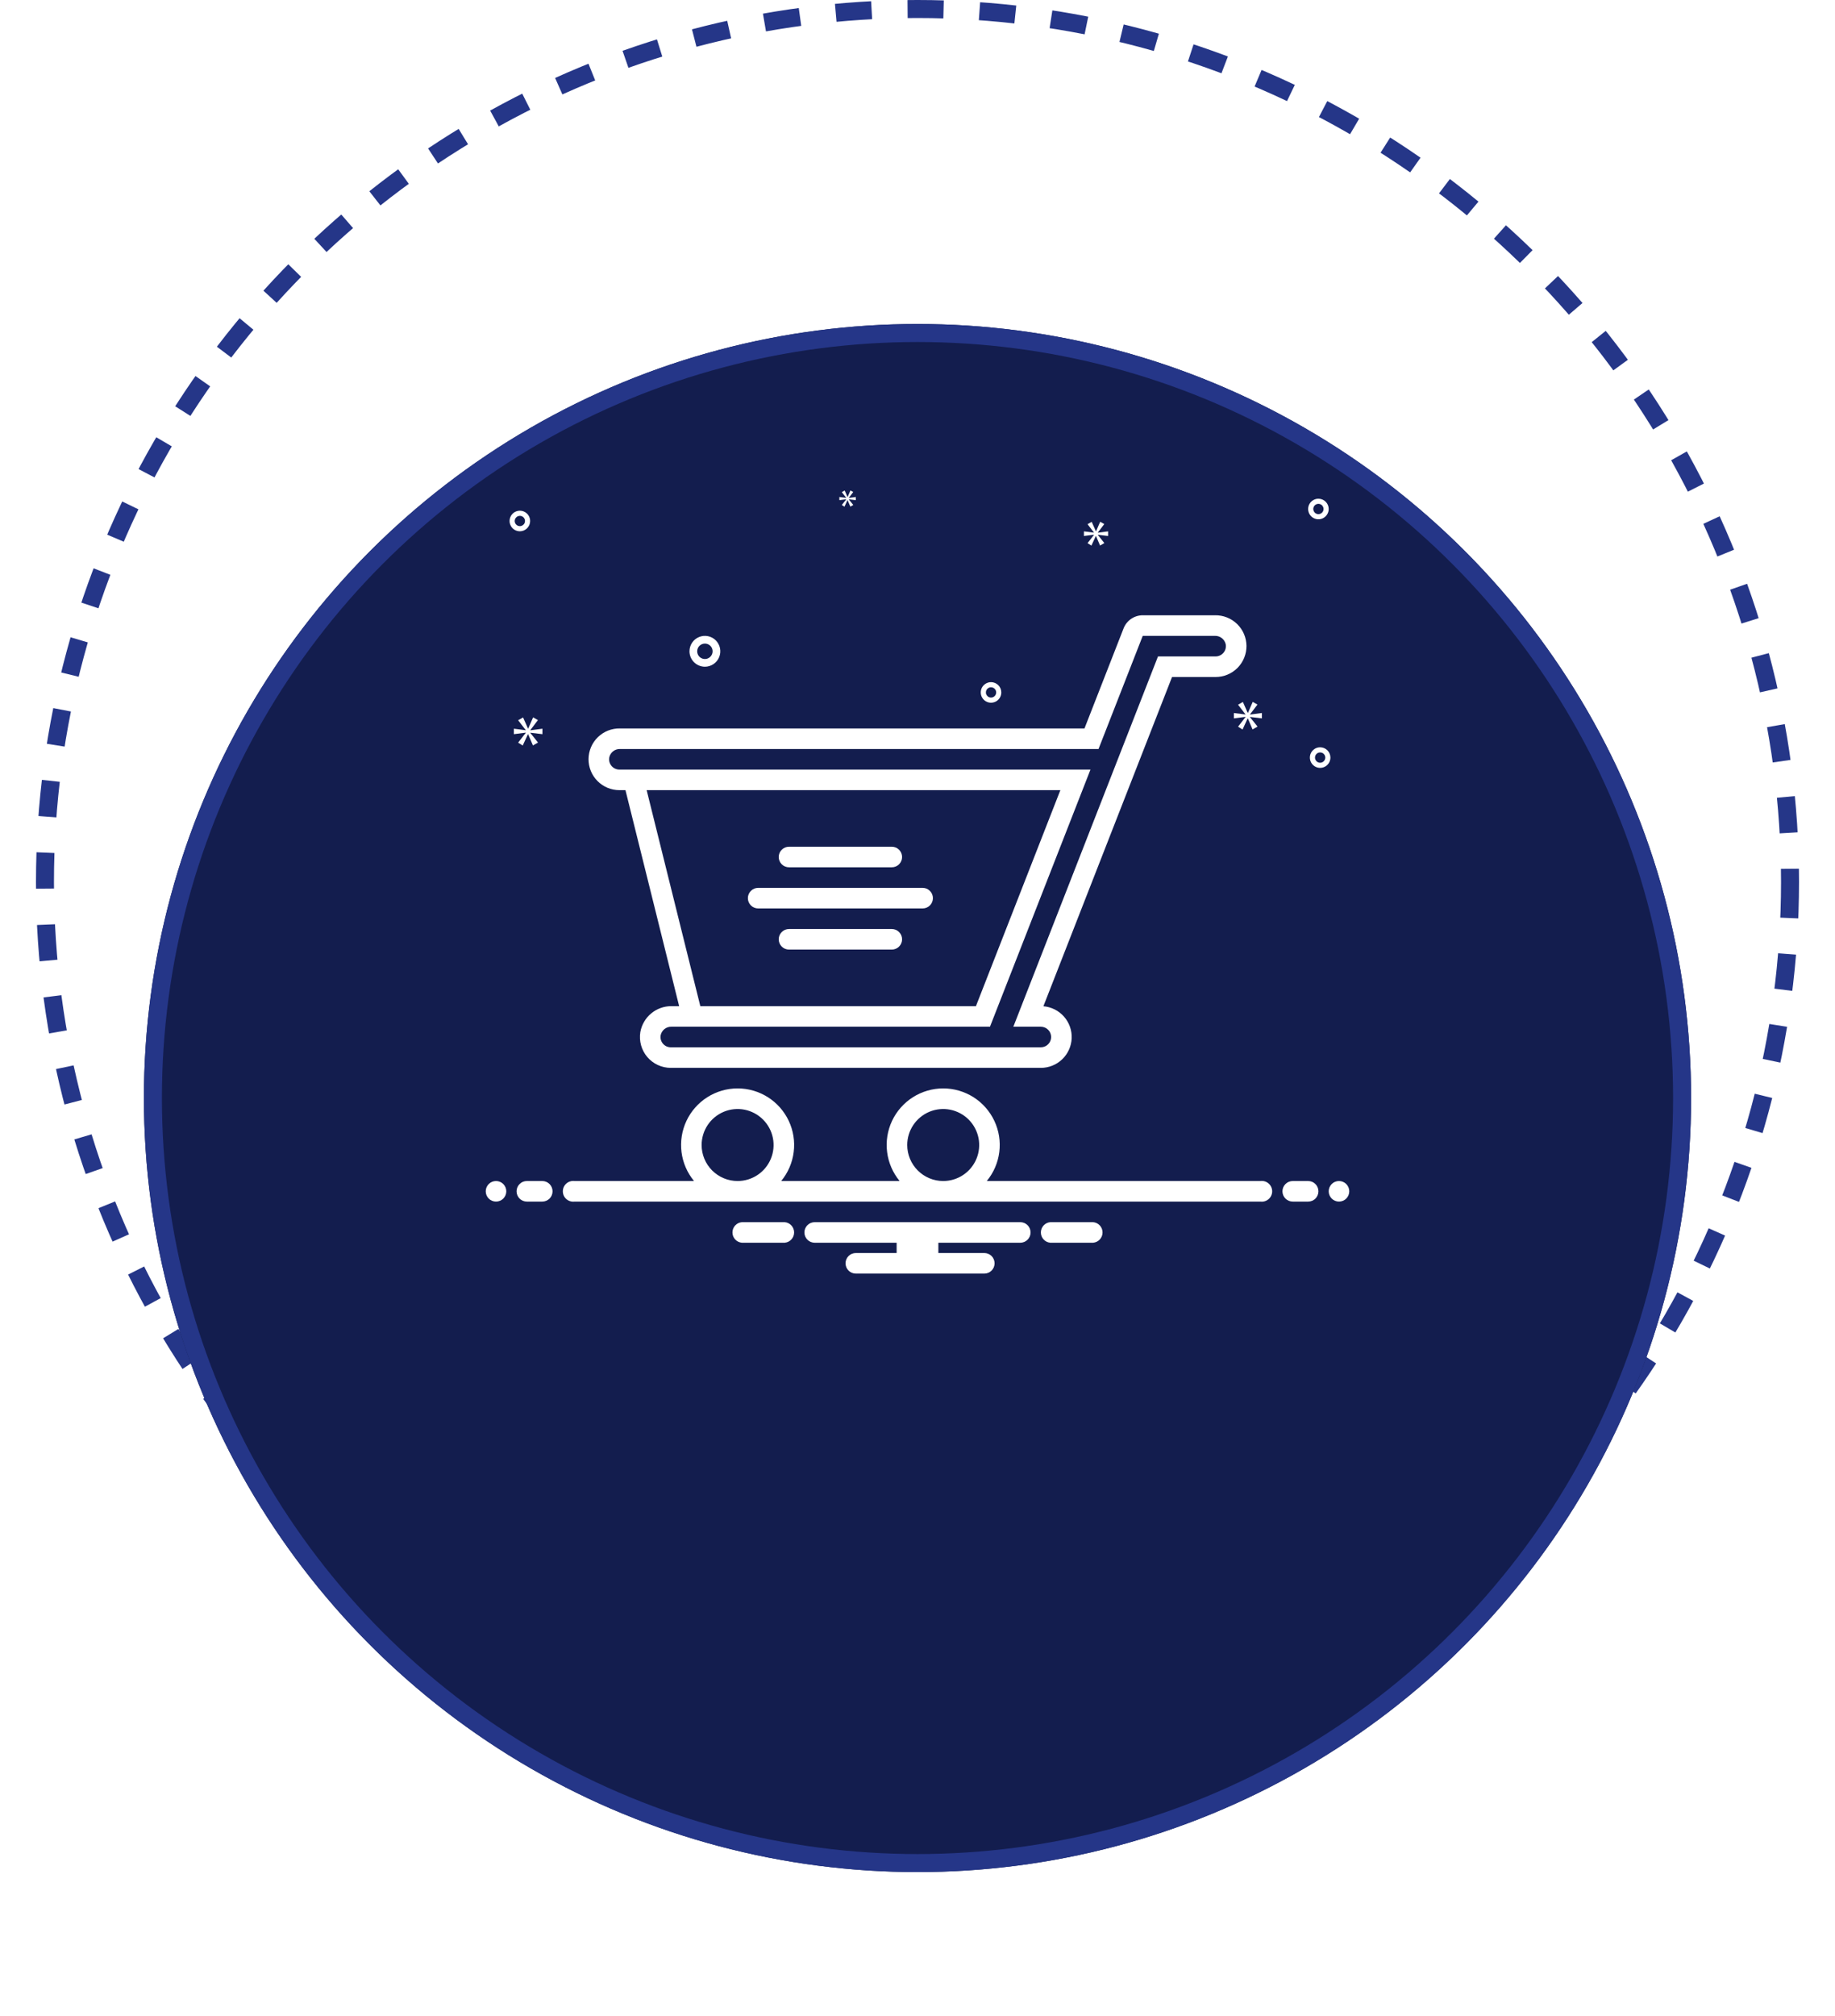
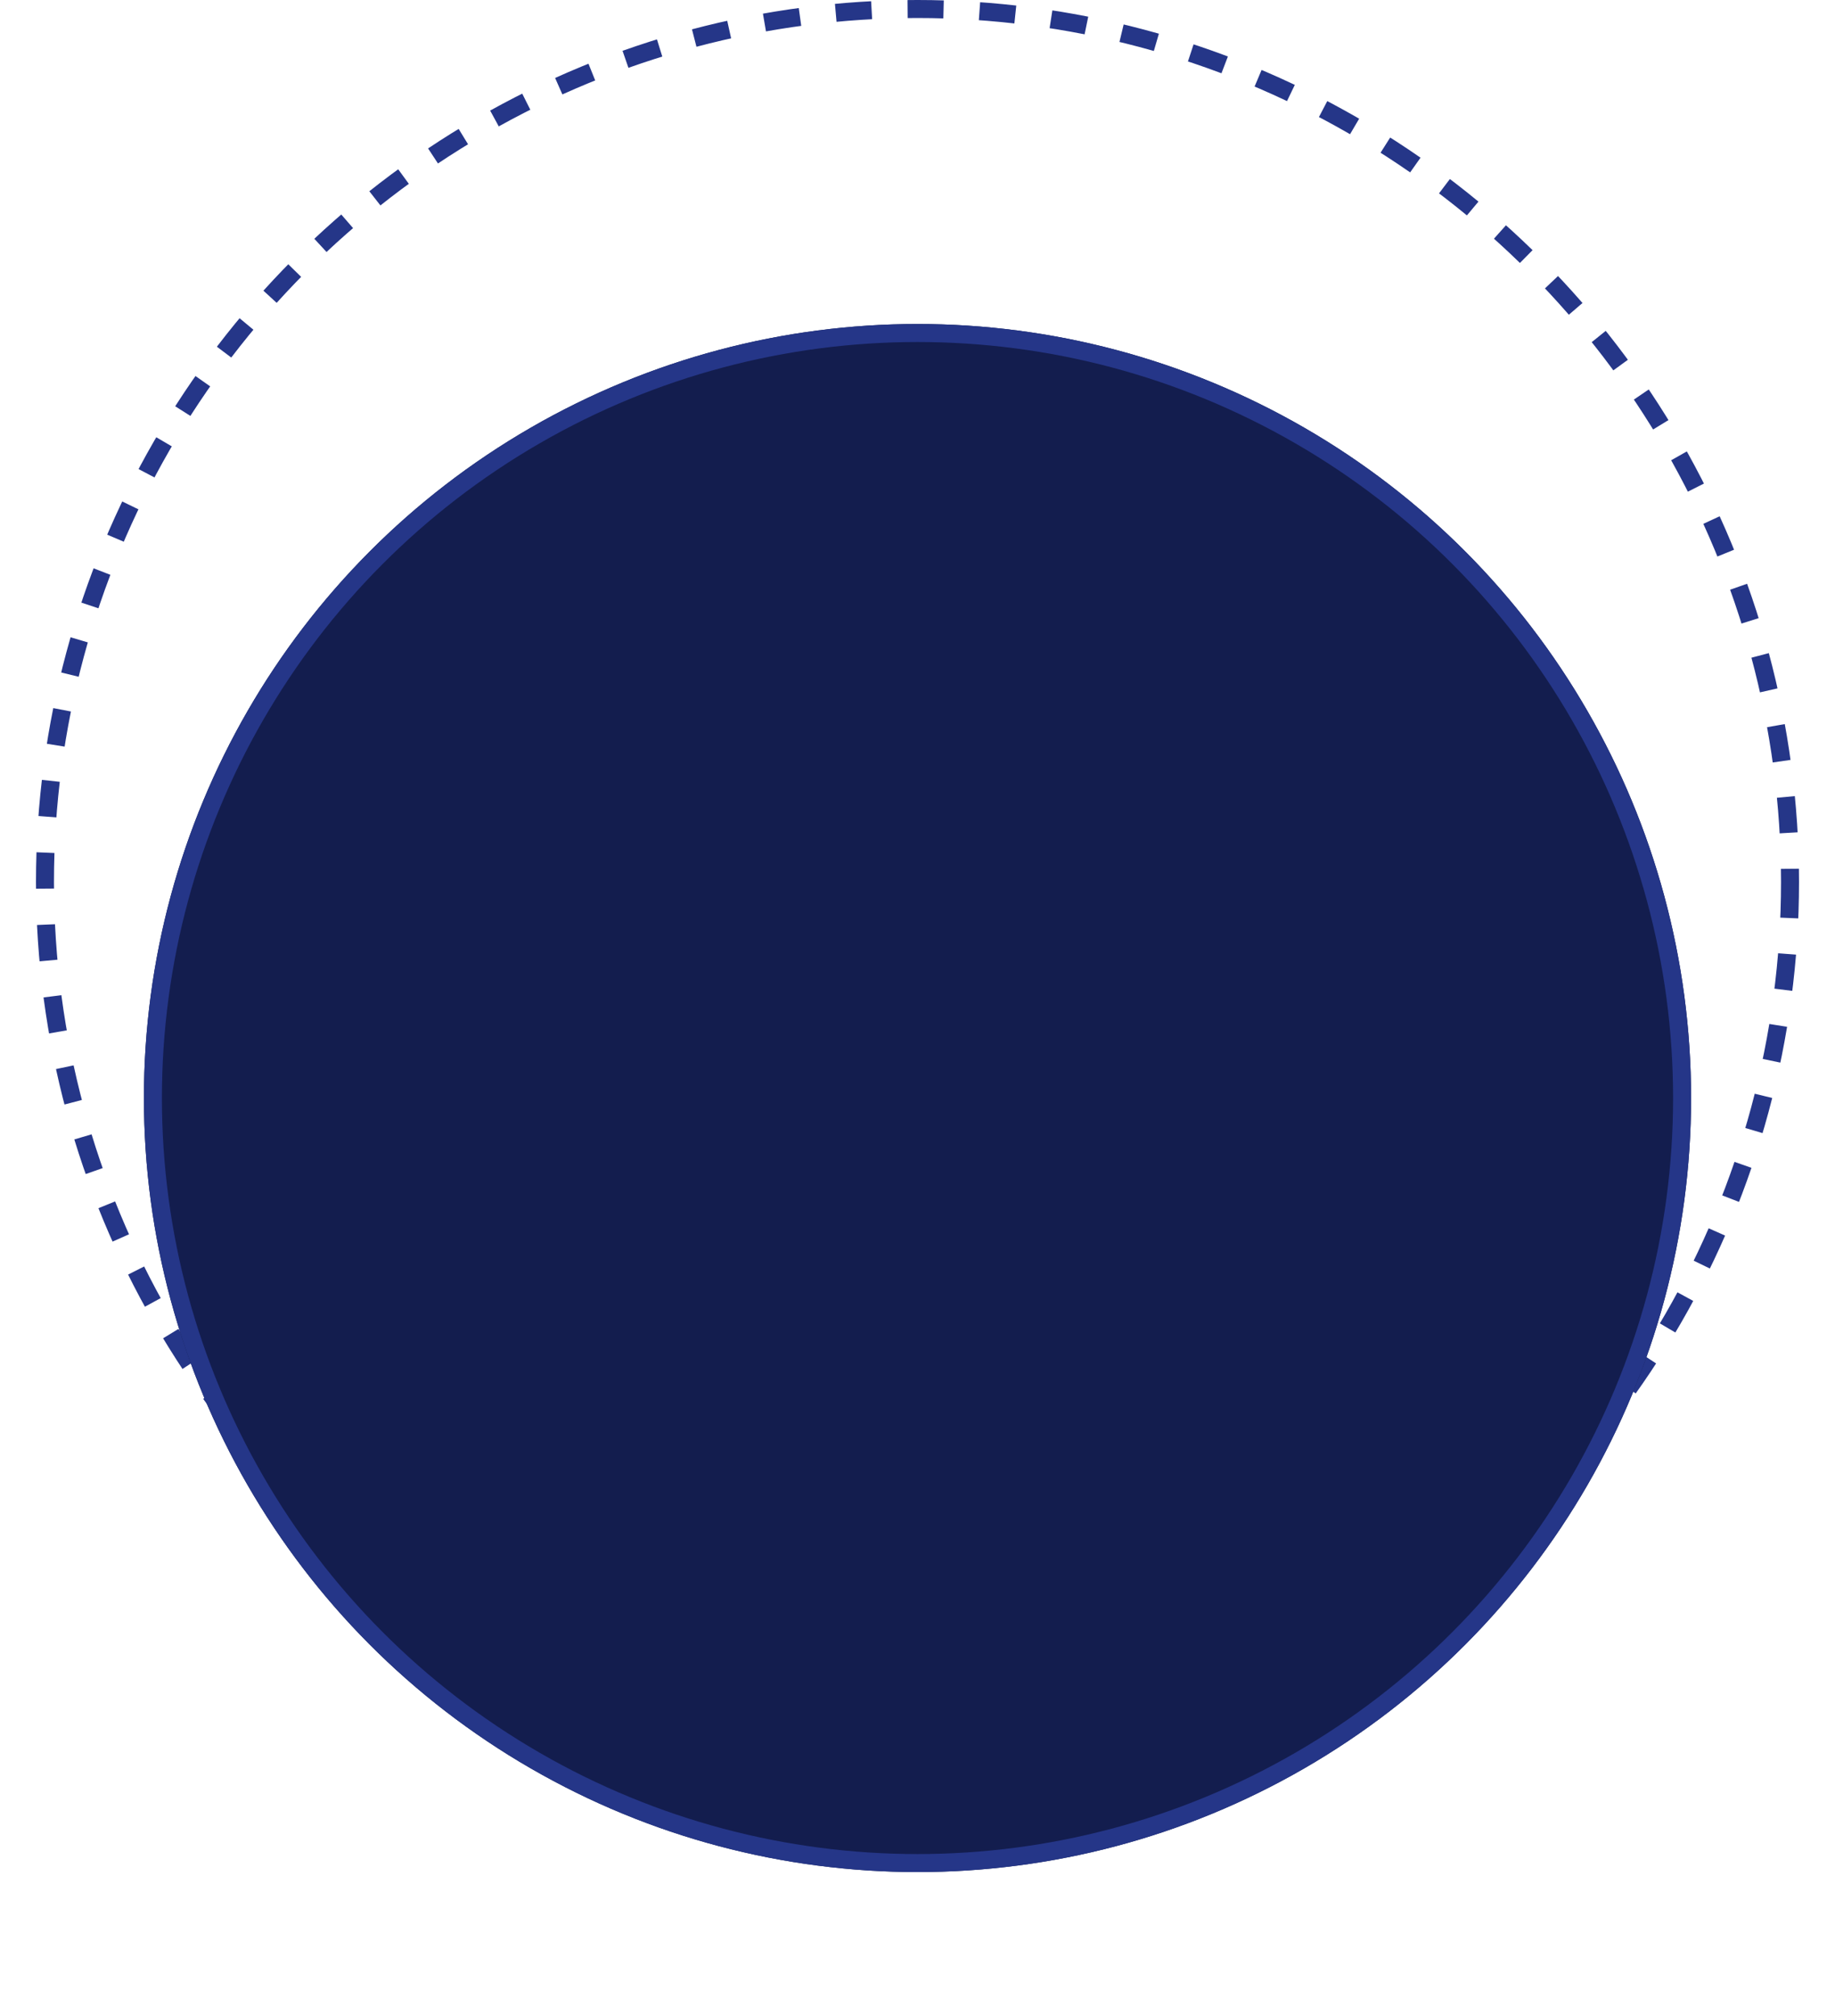
<svg xmlns="http://www.w3.org/2000/svg" width="102" height="112" viewBox="0 0 102 112" fill="none">
  <circle cx="51" cy="49" r="48.5" stroke="#253688" stroke-dasharray="2 2" />
  <g filter="url(#filter0_d_793_3876)">
    <circle cx="51" cy="49" r="43" fill="#131D4E" />
    <circle cx="51" cy="49" r="42.5" stroke="#253688" />
  </g>
  <g clip-path="url(#clip0_793_3876)">
    <g clip-path="url(#clip1_793_3876)">
      <g clip-path="url(#clip2_793_3876)">
        <path d="M43.858 48.181H49.572C49.723 48.181 49.869 48.121 49.976 48.014C50.083 47.907 50.143 47.762 50.143 47.61C50.143 47.459 50.083 47.313 49.976 47.206C49.869 47.099 49.723 47.039 49.572 47.039H43.858C43.706 47.039 43.561 47.099 43.453 47.206C43.346 47.313 43.286 47.459 43.286 47.61C43.286 47.762 43.346 47.907 43.453 48.014C43.561 48.121 43.706 48.181 43.858 48.181Z" fill="white" />
        <path d="M49.572 51.61H43.858C43.706 51.61 43.561 51.67 43.453 51.778C43.346 51.885 43.286 52.03 43.286 52.181C43.286 52.333 43.346 52.478 43.453 52.586C43.561 52.693 43.706 52.753 43.858 52.753H49.572C49.723 52.753 49.869 52.693 49.976 52.586C50.083 52.478 50.143 52.333 50.143 52.181C50.143 52.03 50.083 51.885 49.976 51.778C49.869 51.67 49.723 51.61 49.572 51.61Z" fill="white" />
        <path d="M42.143 50.467H51.286C51.437 50.467 51.583 50.407 51.69 50.3C51.797 50.193 51.857 50.047 51.857 49.896C51.857 49.744 51.797 49.599 51.69 49.492C51.583 49.385 51.437 49.324 51.286 49.324H42.143C41.991 49.324 41.846 49.385 41.739 49.492C41.632 49.599 41.571 49.744 41.571 49.896C41.571 50.047 41.632 50.193 41.739 50.3C41.846 50.407 41.991 50.467 42.143 50.467Z" fill="white" />
        <path d="M67.571 37.61C67.798 37.61 68.022 37.565 68.231 37.478C68.441 37.391 68.63 37.263 68.79 37.102C68.949 36.941 69.075 36.75 69.16 36.54C69.245 36.33 69.288 36.105 69.286 35.878C69.283 35.652 69.236 35.428 69.147 35.219C69.057 35.011 68.928 34.823 68.765 34.665C68.602 34.507 68.41 34.383 68.199 34.3C67.988 34.217 67.763 34.177 67.536 34.181H63.52C63.29 34.181 63.065 34.251 62.875 34.38C62.685 34.51 62.539 34.694 62.455 34.908L60.282 40.467H34.459C34.233 40.463 34.008 40.504 33.797 40.587C33.587 40.671 33.395 40.795 33.232 40.953C33.07 41.111 32.941 41.299 32.852 41.508C32.763 41.716 32.716 41.94 32.714 42.166C32.712 42.392 32.755 42.617 32.84 42.827C32.925 43.037 33.051 43.227 33.211 43.388C33.37 43.549 33.56 43.677 33.769 43.764C33.978 43.851 34.202 43.896 34.428 43.896H34.767L37.751 55.896H37.318C36.907 55.894 36.509 56.038 36.193 56.302C35.878 56.566 35.665 56.932 35.593 57.337C35.554 57.582 35.568 57.833 35.635 58.072C35.702 58.311 35.819 58.532 35.98 58.721C36.141 58.91 36.341 59.062 36.567 59.166C36.792 59.27 37.037 59.324 37.285 59.324H57.857C58.299 59.324 58.725 59.153 59.044 58.847C59.363 58.541 59.551 58.123 59.57 57.681C59.588 57.239 59.435 56.807 59.142 56.475C58.849 56.144 58.439 55.938 57.998 55.901L65.149 37.61H67.571ZM35.945 43.896H58.941L54.248 55.896H38.928L35.945 43.896ZM56.327 57.039H57.857C58.008 57.039 58.154 57.099 58.261 57.206C58.368 57.313 58.428 57.459 58.428 57.61C58.428 57.762 58.368 57.907 58.261 58.014C58.154 58.121 58.008 58.181 57.857 58.181H37.285C37.203 58.181 37.121 58.163 37.045 58.129C36.97 58.094 36.904 58.043 36.85 57.98C36.796 57.917 36.757 57.842 36.735 57.763C36.713 57.683 36.708 57.599 36.722 57.517C36.749 57.38 36.824 57.257 36.933 57.169C37.042 57.082 37.178 57.035 37.318 57.039H55.028L60.615 42.753H34.428C34.345 42.753 34.263 42.735 34.188 42.7C34.112 42.665 34.045 42.614 33.992 42.55C33.938 42.486 33.899 42.412 33.877 42.332C33.855 42.252 33.851 42.167 33.865 42.086C33.892 41.949 33.967 41.827 34.075 41.74C34.184 41.653 34.32 41.607 34.459 41.61H61.062L63.52 35.324H67.536C67.676 35.321 67.812 35.367 67.921 35.453C68.03 35.54 68.106 35.662 68.134 35.798C68.148 35.88 68.144 35.964 68.123 36.045C68.101 36.125 68.062 36.2 68.008 36.263C67.954 36.327 67.888 36.378 67.812 36.413C67.737 36.449 67.654 36.467 67.571 36.467H64.368L56.327 57.039Z" fill="white" />
        <path d="M27.571 66.753C27.887 66.753 28.143 66.497 28.143 66.181C28.143 65.866 27.887 65.61 27.571 65.61C27.256 65.61 27 65.866 27 66.181C27 66.497 27.256 66.753 27.571 66.753Z" fill="white" />
        <path d="M30.142 65.61H29.285C29.134 65.61 28.988 65.67 28.881 65.778C28.774 65.885 28.714 66.03 28.714 66.181C28.714 66.333 28.774 66.478 28.881 66.586C28.988 66.693 29.134 66.753 29.285 66.753H30.142C30.294 66.753 30.439 66.693 30.547 66.586C30.654 66.478 30.714 66.333 30.714 66.181C30.714 66.03 30.654 65.885 30.547 65.778C30.439 65.67 30.294 65.61 30.142 65.61Z" fill="white" />
        <path d="M72.715 65.61H71.858C71.706 65.61 71.561 65.67 71.454 65.778C71.346 65.885 71.286 66.03 71.286 66.181C71.286 66.333 71.346 66.478 71.454 66.586C71.561 66.693 71.706 66.753 71.858 66.753H72.715C72.866 66.753 73.012 66.693 73.119 66.586C73.226 66.478 73.286 66.333 73.286 66.181C73.286 66.03 73.226 65.885 73.119 65.778C73.012 65.67 72.866 65.61 72.715 65.61Z" fill="white" />
        <path d="M74.429 66.753C74.744 66.753 75 66.497 75 66.181C75 65.866 74.744 65.61 74.429 65.61C74.113 65.61 73.857 65.866 73.857 66.181C73.857 66.497 74.113 66.753 74.429 66.753Z" fill="white" />
        <path d="M60.758 67.896H58.385C58.241 67.907 58.107 67.972 58.009 68.078C57.912 68.184 57.857 68.323 57.857 68.467C57.857 68.611 57.912 68.75 58.009 68.856C58.107 68.962 58.241 69.027 58.385 69.039H60.758C60.902 69.027 61.036 68.962 61.134 68.856C61.232 68.75 61.286 68.611 61.286 68.467C61.286 68.323 61.232 68.184 61.134 68.078C61.036 67.972 60.902 67.907 60.758 67.896Z" fill="white" />
        <path d="M43.615 67.896H41.241C41.098 67.907 40.964 67.972 40.866 68.078C40.768 68.184 40.714 68.323 40.714 68.467C40.714 68.611 40.768 68.75 40.866 68.856C40.964 68.962 41.098 69.027 41.241 69.039H43.615C43.759 69.027 43.893 68.962 43.99 68.856C44.088 68.75 44.142 68.611 44.142 68.467C44.142 68.323 44.088 68.184 43.99 68.078C43.893 67.972 43.759 67.907 43.615 67.896Z" fill="white" />
-         <path d="M56.714 67.896H45.285C45.134 67.896 44.988 67.956 44.881 68.063C44.774 68.17 44.714 68.316 44.714 68.467C44.714 68.619 44.774 68.764 44.881 68.871C44.988 68.978 45.134 69.039 45.285 69.039H49.84V69.61H47.571C47.419 69.61 47.274 69.67 47.167 69.777C47.06 69.885 47 70.03 47 70.181C47 70.333 47.06 70.478 47.167 70.585C47.274 70.693 47.419 70.753 47.571 70.753H54.714C54.865 70.753 55.011 70.693 55.118 70.585C55.225 70.478 55.285 70.333 55.285 70.181C55.285 70.03 55.225 69.885 55.118 69.777C55.011 69.67 54.865 69.61 54.714 69.61H52.16V69.039H56.714C56.865 69.039 57.011 68.978 57.118 68.871C57.225 68.764 57.285 68.619 57.285 68.467C57.285 68.316 57.225 68.17 57.118 68.063C57.011 67.956 56.865 67.896 56.714 67.896Z" fill="white" />
-         <path d="M70.064 65.61H54.851C55.231 65.15 55.472 64.592 55.547 64.001C55.622 63.409 55.526 62.808 55.272 62.269C55.018 61.73 54.616 61.273 54.113 60.954C53.609 60.635 53.025 60.465 52.429 60.465C51.833 60.465 51.249 60.635 50.745 60.954C50.242 61.273 49.839 61.73 49.585 62.269C49.331 62.808 49.236 63.409 49.311 64.001C49.385 64.592 49.627 65.15 50.006 65.61H43.423C43.803 65.15 44.044 64.592 44.118 64.001C44.193 63.409 44.098 62.808 43.844 62.269C43.59 61.73 43.188 61.273 42.684 60.954C42.181 60.635 41.597 60.465 41 60.465C40.404 60.465 39.82 60.635 39.317 60.954C38.813 61.273 38.411 61.73 38.157 62.269C37.903 62.808 37.808 63.409 37.882 64.001C37.957 64.592 38.198 65.15 38.578 65.61H31.937C31.856 65.599 31.773 65.606 31.695 65.63C31.616 65.654 31.544 65.694 31.482 65.748C31.421 65.802 31.371 65.869 31.337 65.944C31.304 66.018 31.286 66.1 31.286 66.181C31.286 66.263 31.304 66.344 31.337 66.419C31.371 66.494 31.421 66.561 31.482 66.615C31.544 66.669 31.616 66.709 31.695 66.733C31.773 66.757 31.856 66.763 31.937 66.753H70.064C70.145 66.763 70.228 66.757 70.306 66.733C70.384 66.709 70.457 66.669 70.518 66.615C70.58 66.561 70.629 66.494 70.663 66.419C70.697 66.344 70.715 66.263 70.715 66.181C70.715 66.1 70.697 66.018 70.663 65.944C70.629 65.869 70.58 65.802 70.518 65.748C70.457 65.694 70.384 65.654 70.306 65.63C70.228 65.606 70.145 65.599 70.064 65.61ZM50.429 63.61C50.429 63.215 50.546 62.828 50.766 62.499C50.986 62.17 51.298 61.914 51.663 61.762C52.029 61.611 52.431 61.571 52.819 61.648C53.207 61.726 53.563 61.916 53.843 62.196C54.123 62.475 54.313 62.832 54.391 63.22C54.468 63.608 54.428 64.01 54.277 64.375C54.125 64.741 53.869 65.053 53.54 65.273C53.211 65.493 52.824 65.61 52.429 65.61C51.898 65.61 51.39 65.399 51.015 65.024C50.64 64.649 50.429 64.141 50.429 63.61ZM39 63.61C39 63.215 39.118 62.828 39.337 62.499C39.557 62.17 39.87 61.914 40.235 61.762C40.6 61.611 41.002 61.571 41.391 61.648C41.779 61.726 42.135 61.916 42.414 62.196C42.694 62.475 42.885 62.832 42.962 63.22C43.039 63.608 42.999 64.01 42.848 64.375C42.697 64.741 42.44 65.053 42.111 65.273C41.783 65.493 41.396 65.61 41 65.61C40.47 65.61 39.961 65.399 39.586 65.024C39.211 64.649 39 64.141 39 63.61Z" fill="white" />
+         <path d="M70.064 65.61H54.851C55.231 65.15 55.472 64.592 55.547 64.001C55.622 63.409 55.526 62.808 55.272 62.269C55.018 61.73 54.616 61.273 54.113 60.954C53.609 60.635 53.025 60.465 52.429 60.465C51.833 60.465 51.249 60.635 50.745 60.954C50.242 61.273 49.839 61.73 49.585 62.269C49.331 62.808 49.236 63.409 49.311 64.001C49.385 64.592 49.627 65.15 50.006 65.61H43.423C43.803 65.15 44.044 64.592 44.118 64.001C44.193 63.409 44.098 62.808 43.844 62.269C43.59 61.73 43.188 61.273 42.684 60.954C42.181 60.635 41.597 60.465 41 60.465C40.404 60.465 39.82 60.635 39.317 60.954C38.813 61.273 38.411 61.73 38.157 62.269C37.903 62.808 37.808 63.409 37.882 64.001C37.957 64.592 38.198 65.15 38.578 65.61H31.937C31.856 65.599 31.773 65.606 31.695 65.63C31.616 65.654 31.544 65.694 31.482 65.748C31.421 65.802 31.371 65.869 31.337 65.944C31.304 66.018 31.286 66.1 31.286 66.181C31.286 66.263 31.304 66.344 31.337 66.419C31.371 66.494 31.421 66.561 31.482 66.615C31.544 66.669 31.616 66.709 31.695 66.733C31.773 66.757 31.856 66.763 31.937 66.753H70.064C70.145 66.763 70.228 66.757 70.306 66.733C70.384 66.709 70.457 66.669 70.518 66.615C70.58 66.561 70.629 66.494 70.663 66.419C70.697 66.344 70.715 66.263 70.715 66.181C70.715 66.1 70.697 66.018 70.663 65.944C70.629 65.869 70.58 65.802 70.518 65.748C70.457 65.694 70.384 65.654 70.306 65.63C70.228 65.606 70.145 65.599 70.064 65.61M50.429 63.61C50.429 63.215 50.546 62.828 50.766 62.499C50.986 62.17 51.298 61.914 51.663 61.762C52.029 61.611 52.431 61.571 52.819 61.648C53.207 61.726 53.563 61.916 53.843 62.196C54.123 62.475 54.313 62.832 54.391 63.22C54.468 63.608 54.428 64.01 54.277 64.375C54.125 64.741 53.869 65.053 53.54 65.273C53.211 65.493 52.824 65.61 52.429 65.61C51.898 65.61 51.39 65.399 51.015 65.024C50.64 64.649 50.429 64.141 50.429 63.61ZM39 63.61C39 63.215 39.118 62.828 39.337 62.499C39.557 62.17 39.87 61.914 40.235 61.762C40.6 61.611 41.002 61.571 41.391 61.648C41.779 61.726 42.135 61.916 42.414 62.196C42.694 62.475 42.885 62.832 42.962 63.22C43.039 63.608 42.999 64.01 42.848 64.375C42.697 64.741 42.44 65.053 42.111 65.273C41.783 65.493 41.396 65.61 41 65.61C40.47 65.61 39.961 65.399 39.586 65.024C39.211 64.649 39 64.141 39 63.61Z" fill="white" />
        <path d="M39.182 37.039C39.352 37.039 39.518 36.988 39.658 36.894C39.8 36.8 39.909 36.666 39.974 36.51C40.039 36.353 40.056 36.181 40.023 36.014C39.99 35.848 39.908 35.695 39.788 35.575C39.669 35.456 39.516 35.374 39.35 35.341C39.183 35.308 39.011 35.325 38.854 35.39C38.698 35.455 38.564 35.564 38.47 35.705C38.376 35.846 38.325 36.012 38.325 36.181C38.325 36.409 38.416 36.627 38.577 36.787C38.737 36.948 38.955 37.038 39.182 37.039ZM39.182 35.753C39.267 35.753 39.35 35.778 39.42 35.825C39.491 35.872 39.546 35.939 39.578 36.017C39.611 36.096 39.619 36.182 39.603 36.265C39.586 36.348 39.545 36.425 39.485 36.484C39.425 36.544 39.349 36.585 39.266 36.602C39.183 36.618 39.097 36.61 39.018 36.577C38.94 36.545 38.873 36.49 38.826 36.42C38.779 36.349 38.754 36.266 38.754 36.181C38.754 36.068 38.799 35.959 38.879 35.879C38.96 35.798 39.069 35.753 39.182 35.753Z" fill="white" />
        <path d="M73.381 41.515C73.268 41.515 73.157 41.548 73.064 41.611C72.97 41.674 72.896 41.763 72.853 41.867C72.81 41.972 72.799 42.087 72.821 42.198C72.843 42.309 72.897 42.41 72.977 42.49C73.057 42.57 73.159 42.625 73.269 42.647C73.38 42.669 73.495 42.657 73.6 42.614C73.704 42.571 73.793 42.498 73.856 42.404C73.919 42.31 73.952 42.199 73.952 42.086C73.952 41.935 73.892 41.789 73.785 41.682C73.678 41.575 73.532 41.515 73.381 41.515ZM73.381 42.372C73.325 42.372 73.269 42.355 73.222 42.324C73.175 42.292 73.139 42.248 73.117 42.196C73.095 42.143 73.09 42.086 73.101 42.031C73.112 41.975 73.139 41.924 73.179 41.884C73.219 41.844 73.27 41.817 73.325 41.806C73.381 41.795 73.438 41.801 73.49 41.822C73.543 41.844 73.587 41.88 73.619 41.928C73.65 41.974 73.667 42.03 73.667 42.086C73.667 42.162 73.636 42.235 73.583 42.288C73.529 42.342 73.457 42.372 73.381 42.372Z" fill="white" />
        <path d="M55.087 37.896C54.974 37.896 54.864 37.929 54.77 37.992C54.676 38.055 54.602 38.144 54.559 38.248C54.516 38.353 54.505 38.468 54.527 38.579C54.549 38.69 54.603 38.791 54.683 38.871C54.763 38.951 54.865 39.006 54.976 39.028C55.086 39.05 55.201 39.038 55.306 38.995C55.41 38.952 55.499 38.879 55.562 38.785C55.625 38.691 55.658 38.58 55.658 38.467C55.658 38.316 55.598 38.17 55.491 38.063C55.384 37.956 55.239 37.896 55.087 37.896ZM55.087 38.753C55.031 38.753 54.975 38.736 54.928 38.705C54.881 38.673 54.845 38.629 54.823 38.577C54.801 38.524 54.796 38.467 54.807 38.411C54.818 38.356 54.845 38.305 54.885 38.265C54.925 38.225 54.976 38.198 55.031 38.187C55.087 38.176 55.144 38.182 55.196 38.203C55.249 38.225 55.293 38.261 55.325 38.308C55.356 38.355 55.373 38.411 55.373 38.467C55.373 38.543 55.343 38.616 55.289 38.669C55.235 38.723 55.163 38.753 55.087 38.753Z" fill="white" />
        <path d="M73.285 27.705C73.172 27.705 73.062 27.739 72.968 27.802C72.874 27.864 72.801 27.954 72.757 28.058C72.714 28.163 72.703 28.277 72.725 28.388C72.747 28.499 72.801 28.601 72.881 28.681C72.961 28.761 73.063 28.815 73.174 28.837C73.285 28.859 73.4 28.848 73.504 28.805C73.608 28.761 73.698 28.688 73.76 28.594C73.823 28.5 73.857 28.39 73.857 28.277C73.857 28.125 73.796 27.98 73.689 27.873C73.582 27.766 73.437 27.706 73.285 27.705ZM73.285 28.562C73.229 28.562 73.174 28.546 73.127 28.514C73.08 28.483 73.043 28.438 73.021 28.386C73 28.334 72.994 28.276 73.005 28.221C73.016 28.166 73.043 28.115 73.083 28.075C73.123 28.035 73.174 28.008 73.23 27.997C73.285 27.985 73.342 27.991 73.395 28.013C73.447 28.034 73.492 28.071 73.523 28.118C73.554 28.165 73.571 28.22 73.571 28.277C73.571 28.352 73.541 28.425 73.487 28.479C73.434 28.532 73.361 28.562 73.285 28.562Z" fill="white" />
        <path d="M29.468 28.943C29.468 28.83 29.434 28.72 29.372 28.626C29.309 28.532 29.22 28.459 29.115 28.415C29.011 28.372 28.896 28.361 28.785 28.383C28.674 28.405 28.573 28.459 28.493 28.539C28.413 28.619 28.358 28.721 28.336 28.832C28.314 28.943 28.325 29.058 28.369 29.162C28.412 29.267 28.485 29.356 28.579 29.419C28.673 29.481 28.784 29.515 28.897 29.515C29.048 29.515 29.193 29.454 29.3 29.347C29.408 29.24 29.468 29.095 29.468 28.943ZM28.611 28.943C28.611 28.887 28.628 28.832 28.659 28.785C28.691 28.738 28.735 28.701 28.787 28.679C28.84 28.658 28.897 28.652 28.952 28.663C29.008 28.674 29.059 28.701 29.099 28.741C29.139 28.781 29.166 28.832 29.177 28.888C29.188 28.943 29.182 29 29.161 29.053C29.139 29.105 29.102 29.149 29.055 29.181C29.008 29.212 28.953 29.229 28.897 29.229C28.821 29.229 28.748 29.199 28.695 29.145C28.641 29.092 28.611 29.019 28.611 28.943Z" fill="white" />
-         <path d="M29.477 40.562L29.901 40.004L29.633 39.852L29.36 40.477H29.351L29.075 39.856L28.801 40.013L29.222 40.558V40.567L28.564 40.482V40.786L29.226 40.701V40.71L28.801 41.255L29.056 41.416L29.347 40.786H29.356L29.624 41.412L29.906 41.251L29.477 40.714V40.705L30.152 40.786V40.482L29.477 40.571V40.562Z" fill="white" />
-         <path d="M47.038 27.741L46.794 28.055L46.94 28.148L47.108 27.785H47.113L47.267 28.145L47.43 28.053L47.183 27.744V27.739L47.571 27.785V27.61L47.183 27.662V27.656L47.427 27.335L47.273 27.247L47.116 27.608H47.11L46.951 27.25L46.794 27.34L47.036 27.654V27.659L46.657 27.61V27.785L47.038 27.736V27.741Z" fill="white" />
-         <path d="M70.142 39.908V39.61L69.481 39.698V39.689L69.897 39.141L69.634 38.992L69.367 39.606H69.358L69.086 38.996L68.818 39.15L69.231 39.685V39.693L68.586 39.61V39.908L69.235 39.825V39.834L68.818 40.369L69.068 40.527L69.353 39.908H69.362L69.625 40.522L69.901 40.364L69.481 39.838V39.829L70.142 39.908Z" fill="white" />
        <path d="M61.023 29.587L61.382 29.114L61.155 28.986L60.924 29.515H60.917L60.682 28.989L60.452 29.122L60.807 29.583V29.591L60.251 29.519V29.776L60.811 29.704V29.712L60.452 30.173L60.667 30.309L60.913 29.776H60.92L61.148 30.306L61.386 30.169L61.023 29.715V29.708L61.594 29.776V29.519L61.023 29.595V29.587Z" fill="white" />
      </g>
    </g>
  </g>
  <defs>
    <filter id="filter0_d_793_3876" x="0" y="6" width="102" height="106" filterUnits="userSpaceOnUse" color-interpolation-filters="sRGB">
      <feFlood flood-opacity="0" result="BackgroundImageFix" />
      <feColorMatrix in="SourceAlpha" type="matrix" values="0 0 0 0 0 0 0 0 0 0 0 0 0 0 0 0 0 0 127 0" result="hardAlpha" />
      <feOffset dy="12" />
      <feGaussianBlur stdDeviation="4" />
      <feComposite in2="hardAlpha" operator="out" />
      <feColorMatrix type="matrix" values="0 0 0 0 0 0 0 0 0 0 0 0 0 0 0 0 0 0 0.5 0" />
      <feBlend mode="normal" in2="BackgroundImageFix" result="effect1_dropShadow_793_3876" />
      <feBlend mode="normal" in="SourceGraphic" in2="effect1_dropShadow_793_3876" result="shape" />
    </filter>
    <clipPath id="clip0_793_3876">
-       <rect width="48" height="48" fill="white" transform="translate(27 25)" />
-     </clipPath>
+       </clipPath>
    <clipPath id="clip1_793_3876">
      <rect width="48" height="48" fill="white" transform="translate(27 25)" />
    </clipPath>
    <clipPath id="clip2_793_3876">
      <rect width="48" height="48" fill="white" transform="translate(27 25)" />
    </clipPath>
  </defs>
</svg>